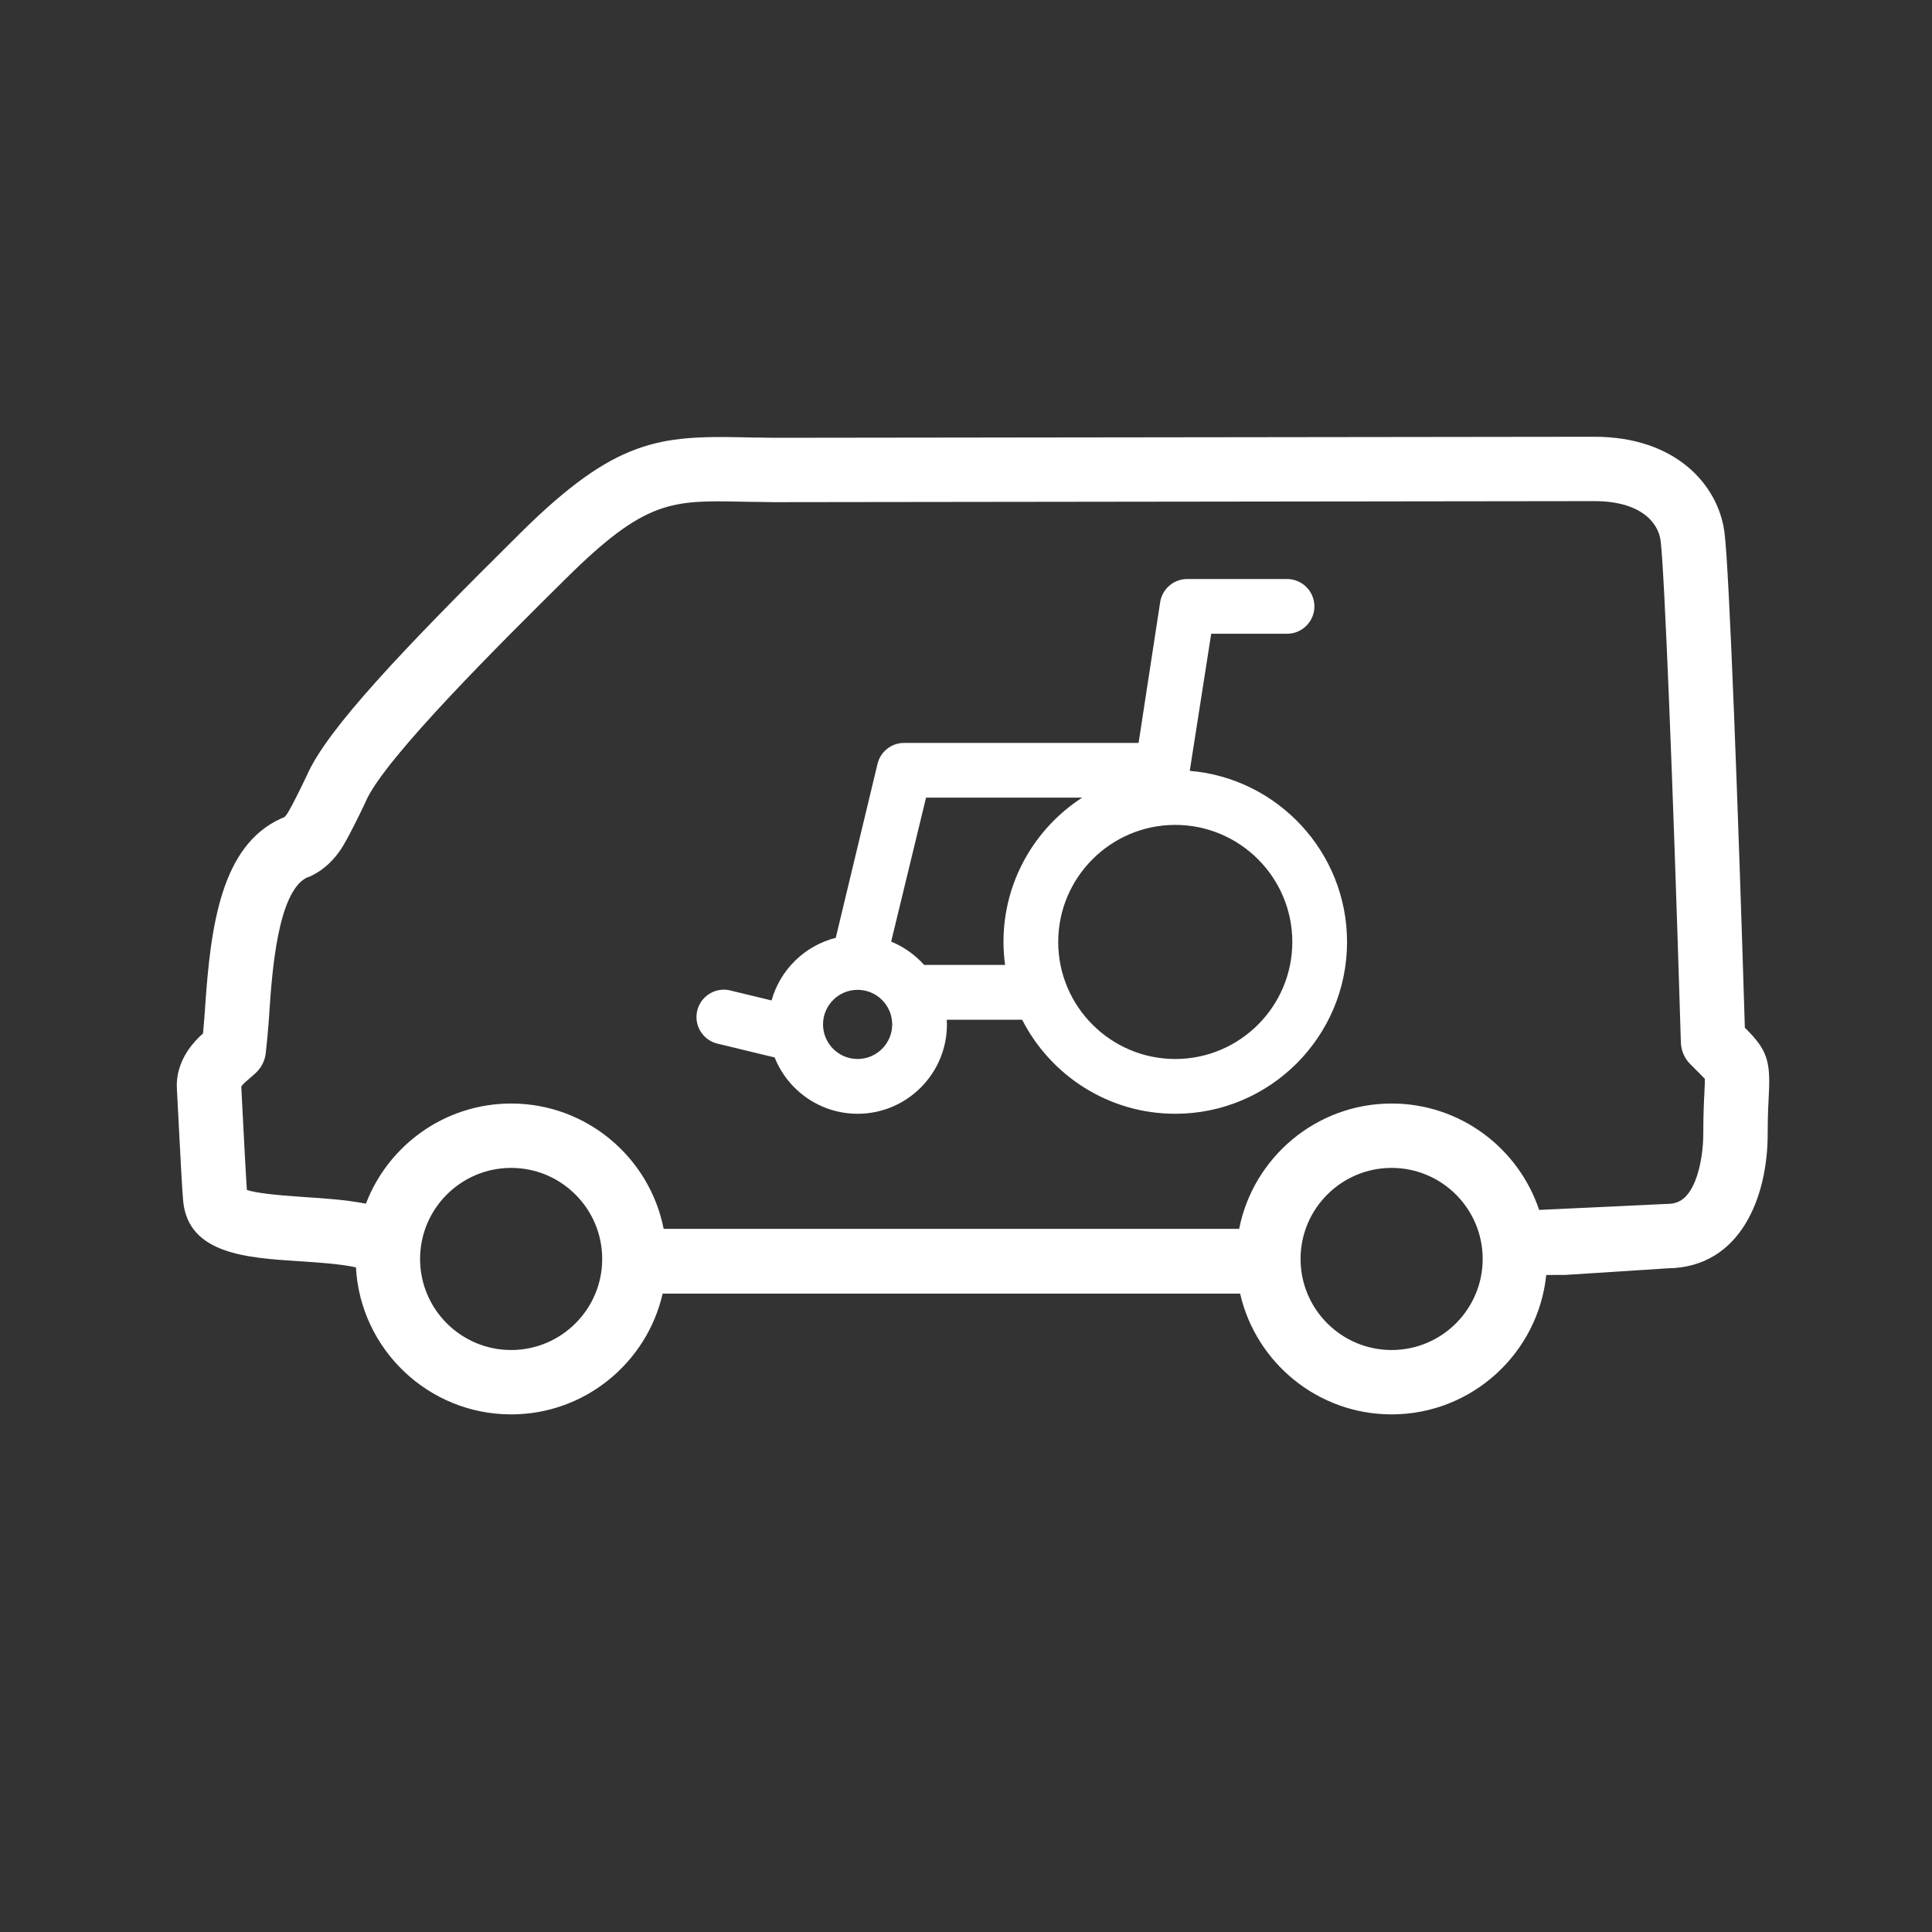
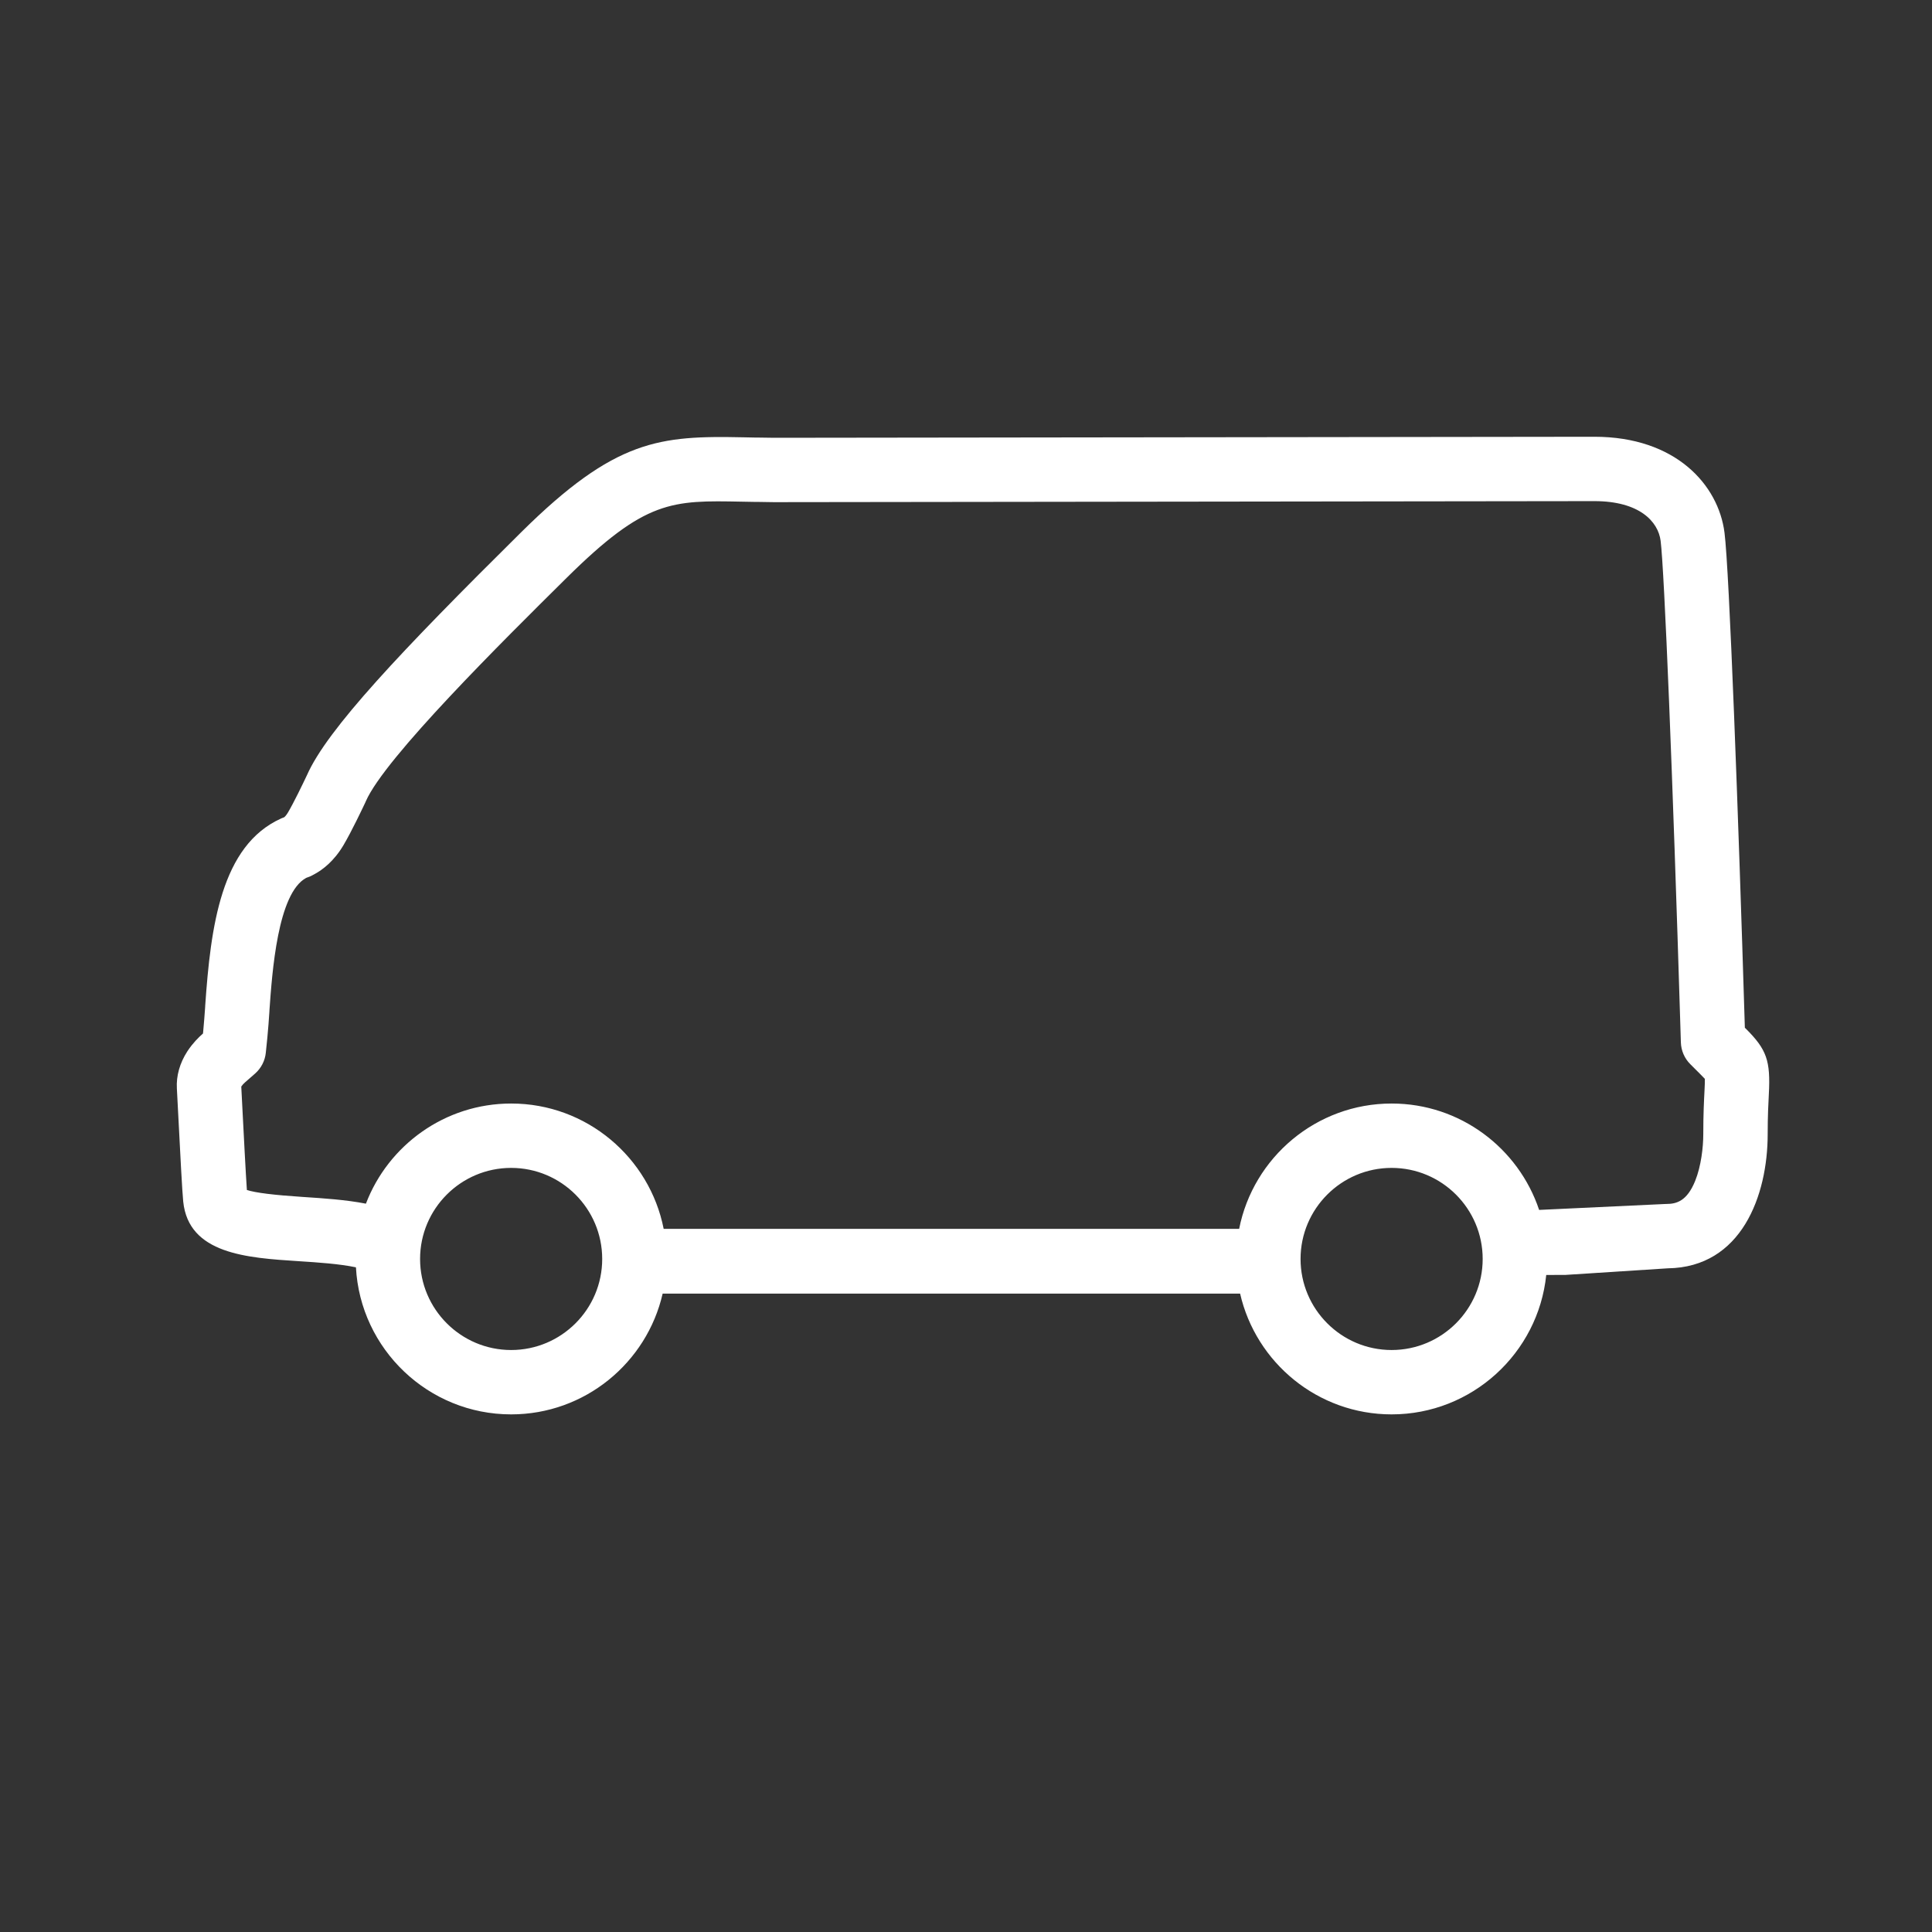
<svg xmlns="http://www.w3.org/2000/svg" id="Laag_1" data-name="Laag 1" viewBox="0 0 600 600">
  <rect x="0" y="0" width="600" height="600" fill="#333333" stroke="none" />
  <defs>
    <style>
      .cls-1 {
        fill: #fff;
      }
    </style>
  </defs>
  <path class="cls-1" d="m542.15,319.44l-.27-.27-.03-.95c-1.99-65.45-4.8-141.18-6.29-152.8-1.89-14.82-15.12-29.78-40.4-29.78l-254.68.32c-1.75-.02-3.38-.04-4.98-.07h-.81c-1.31-.04-2.58-.06-3.82-.08-25.98-.53-39.75.52-68.98,29.45-37.39,37.01-60.27,61.23-66.55,75.45l-.07.15c-1.28,2.71-4.09,8.51-5.81,11.42-.55.94-1.01,1.38-1.21,1.53-.26.09-.52.19-.77.3-.07.03-.13.06-.2.09-18.61,8.41-21.85,33.42-23.56,58.27v.18c-.17,2.25-.38,5.34-.6,7.52l-.08.8-.16.14c-1.22,1.08-3.01,2.85-4.6,5.25l-.12.18c-2.33,3.61-3.45,7.58-3.23,11.48.07,1.29.2,3.87.37,7.12.69,13.53,1.29,24.98,1.6,28.01,1.66,16.31,19.8,17.49,35.81,18.52,6.23.4,12.63.83,17.83,1.91,1.36,25.41,22.46,45.67,48.2,45.67,22.92,0,42.14-16.05,47.05-37.5h179.34c4.91,21.45,24.13,37.5,47.05,37.5,24.94,0,45.52-19.01,48.02-43.3,2.96,0,5.79,0,5.9-.01l31.84-2.05c22.9-.3,31.03-22.61,31.03-41.69,0-5.69.21-9.58.36-12.42.55-10.42-.66-13.84-7.17-20.34Zm-383.41,99.82c-15.59,0-28.28-12.68-28.28-28.28s12.68-28.28,28.28-28.28,28.28,12.68,28.28,28.28-12.68,28.28-28.28,28.28Zm273.44,0c-15.59,0-28.28-12.68-28.28-28.28s12.68-28.28,28.28-28.28,28.28,12.68,28.28,28.28-12.68,28.28-28.28,28.28Zm97.17-80.53c-.16,3.06-.38,7.26-.38,13.48,0,4.01-.66,9.93-2.52,14.53-2.54,6.27-5.78,7.15-8.91,7.16-.2,0-.4,0-.6.02l-38.95,1.83c-6.4-19.17-24.5-33.04-45.8-33.04-23.42,0-42.99,16.76-47.36,38.92h-178.72c-4.37-22.16-23.94-38.92-47.36-38.92-20.57,0-38.17,12.94-45.11,31.1-6.29-1.22-13.05-1.66-19.64-2.09-8.92-.58-14.73-1.3-17.33-2.16-.34-4.87-.99-17.5-1.4-25.48-.14-2.85-.26-5.21-.34-6.63,0,0,0,0,0,0l.06-.09c.26-.39.66-.84,1.09-1.21l3.12-2.73c1.9-1.67,3.1-3.99,3.35-6.5l.48-4.71c.26-2.51.47-5.66.64-8.14v-.18c.84-11.92,2.54-36.54,11.45-41.27l.11-.04c.63-.2,1.24-.45,1.82-.77l.66-.36c2.46-1.33,6.01-3.98,8.98-9.01,2.54-4.29,6.04-11.7,6.72-13.14.02-.04.04-.08.05-.11l.12-.27s.04-.08.05-.12c5.92-13.5,42.62-49.82,62.33-69.33,24.52-24.27,32.68-24.1,54.51-23.67,1.26.03,2.55.05,3.89.07h.82c1.66.04,3.35.07,5.16.08.04,0,.07,0,.11,0l254.72-.32c13.99,0,19.79,6.36,20.55,12.31,1.16,9.09,3.8,73.96,6.14,150.87l.15,4.91c.08,2.55,1.12,4.97,2.93,6.77l3.08,3.08c.36.36,1,1,1.44,1.48.02.73-.02,1.96-.11,3.67Z" />
-   <path class="cls-1" d="m369.49,239.38l6.66-42.56h23.55c4.69,0,8.5-3.81,8.5-8.5s-3.81-8.5-8.5-8.5h-31c-4.26,0-7.86,3.15-8.43,7.38l-6.67,43.52h-72.82c-3.98,0-7.42,2.76-8.29,6.64l-12.94,53.89c-9.63,2.43-17.27,9.91-19.93,19.45l-13.23-3.2c-4.6-.88-9.06,2.15-9.94,6.76-.88,4.61,2.15,9.06,6.76,9.94l17.36,4.2c4.09,10.23,14.09,17.49,25.77,17.49,15.3,0,27.74-12.44,27.74-27.74,0-.49-.03-.98-.06-1.47h23.42c8.83,17.31,26.82,29.21,47.55,29.21,29.42,0,53.35-23.93,53.35-53.35,0-27.9-21.54-50.86-48.86-53.15Zm-103.15,89.5c-5.92,0-10.74-4.82-10.74-10.74s4.82-10.74,10.74-10.74,10.74,4.82,10.74,10.74-4.82,10.74-10.74,10.74Zm20.66-29.21c-2.8-3.13-6.29-5.63-10.24-7.24l10.83-44.72h48.49c-14.69,9.51-24.44,26.04-24.44,44.81,0,2.42.18,4.81.49,7.15h-25.13Zm77.99,29.21c-20.04,0-36.35-16.31-36.35-36.35s16.31-36.35,36.35-36.35,36.35,16.31,36.35,36.35-16.31,36.35-36.35,36.35Z" />
</svg>